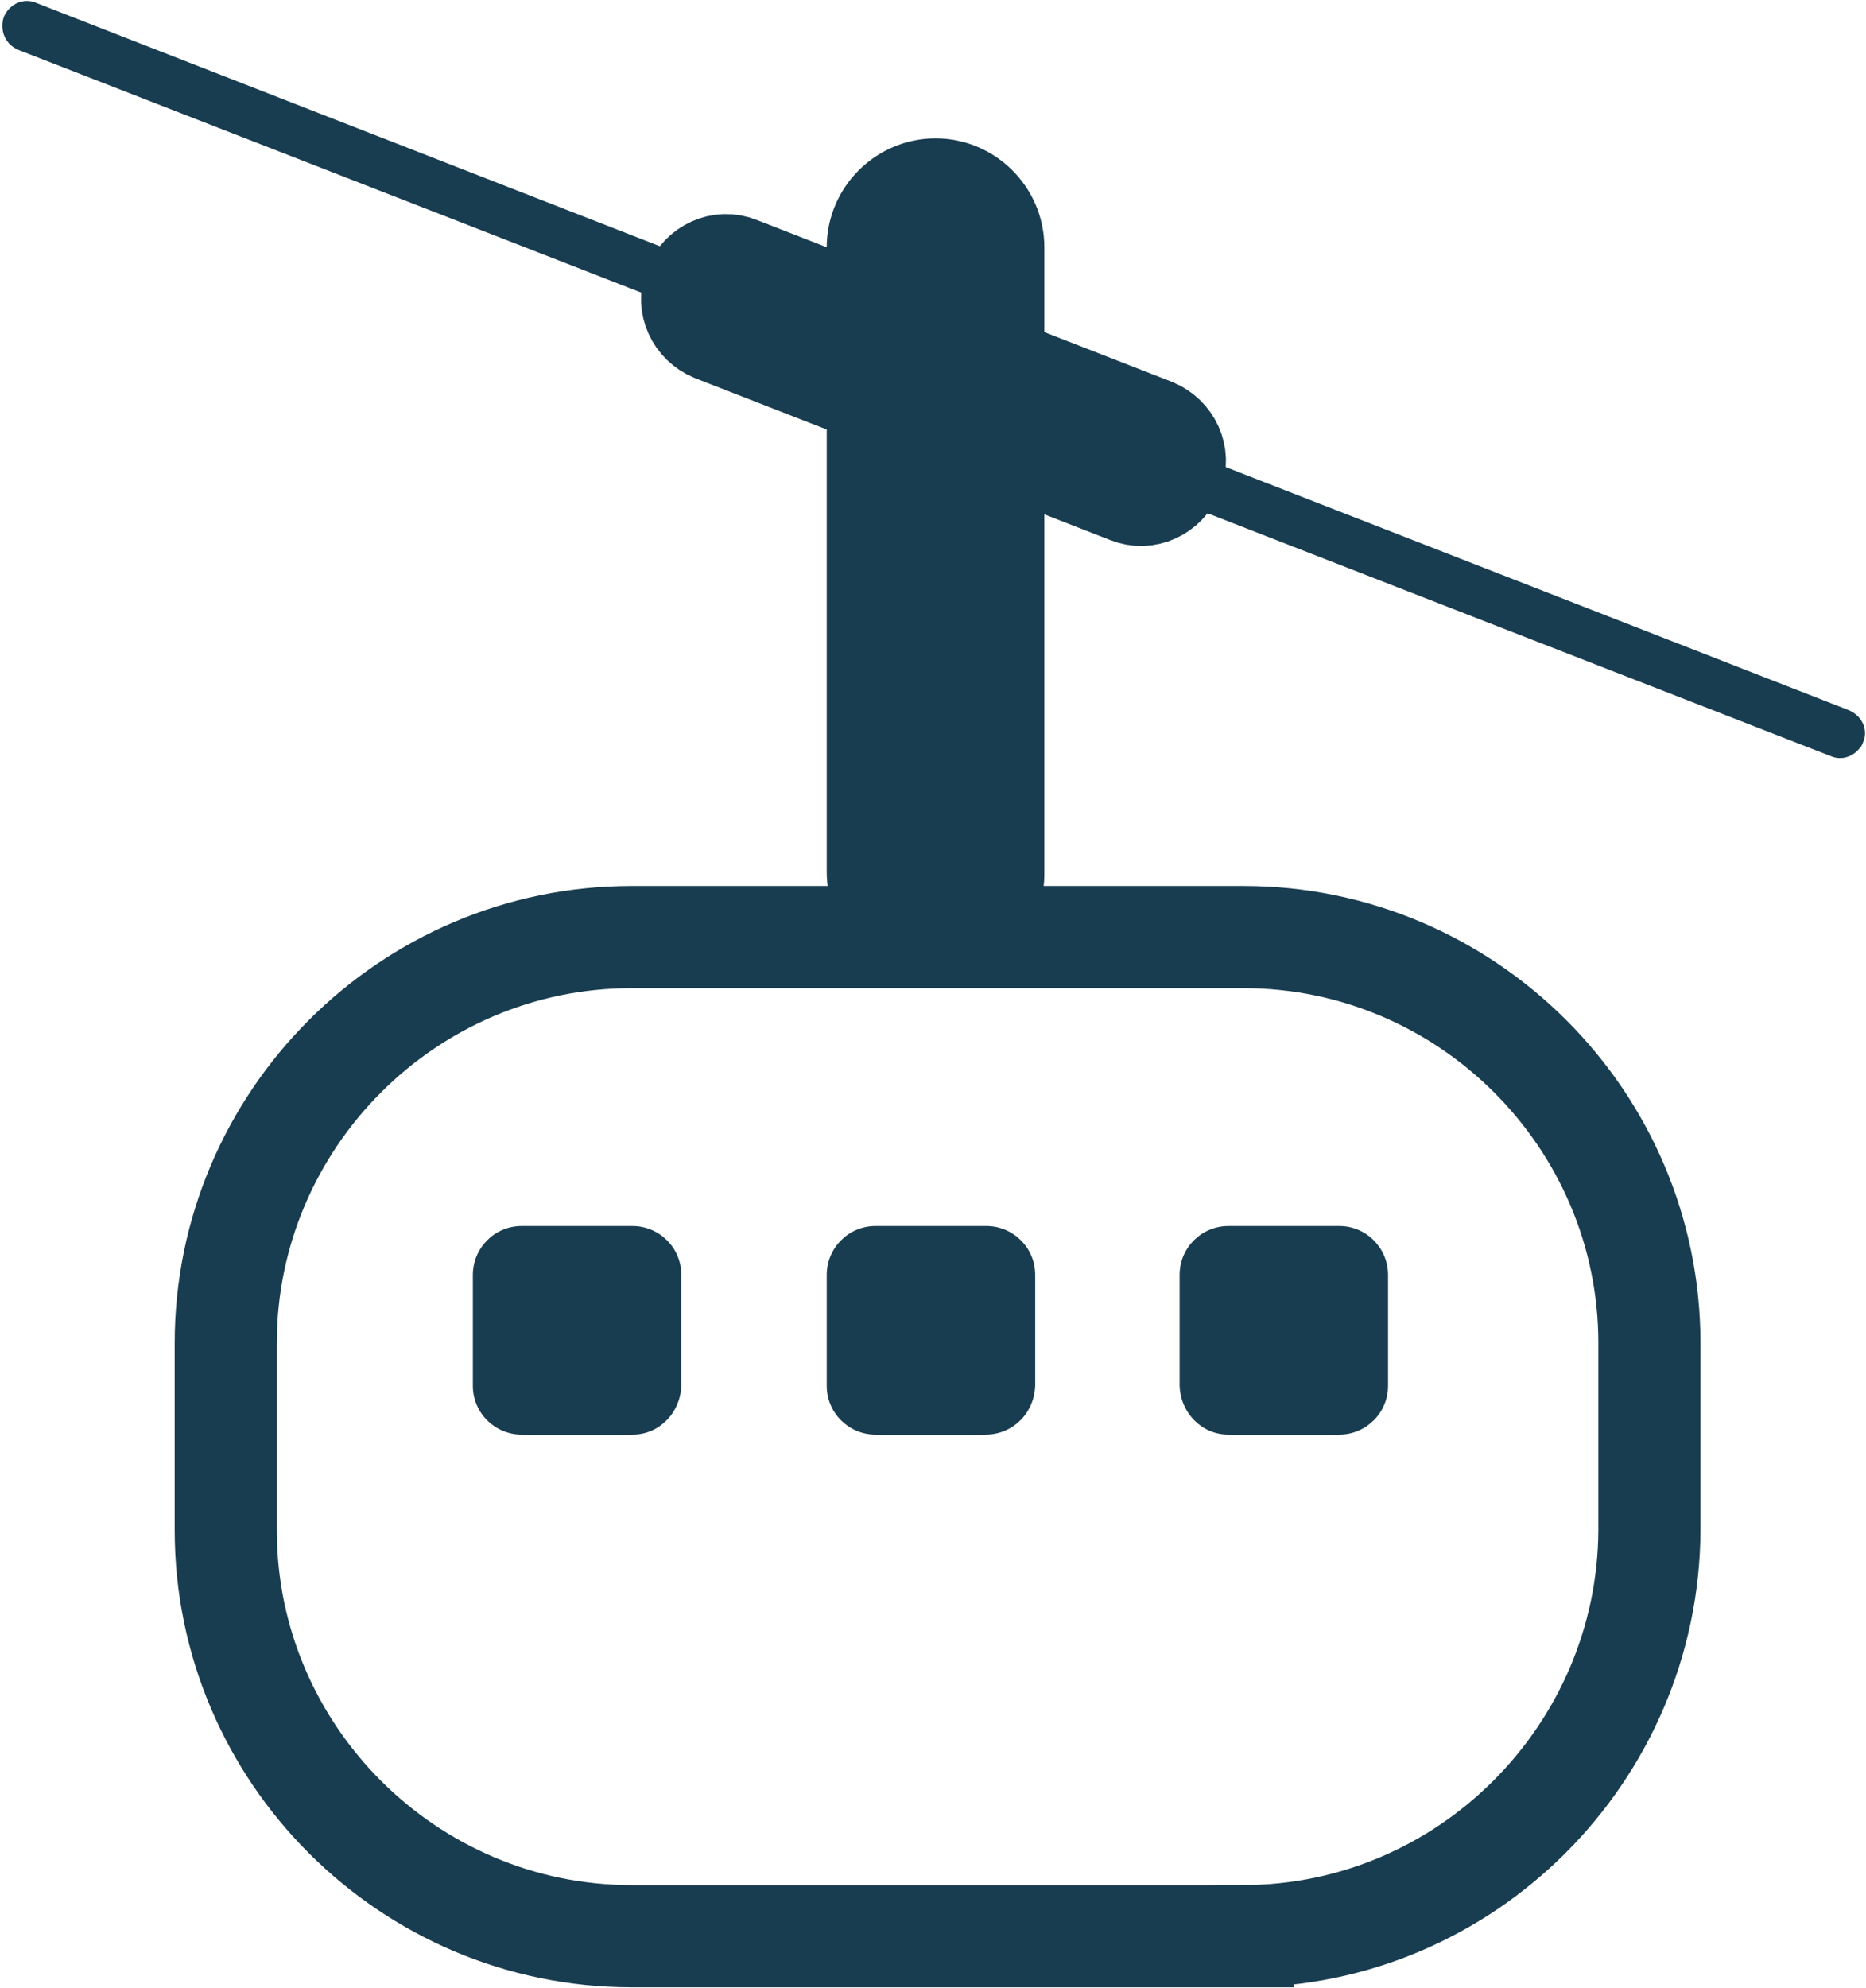
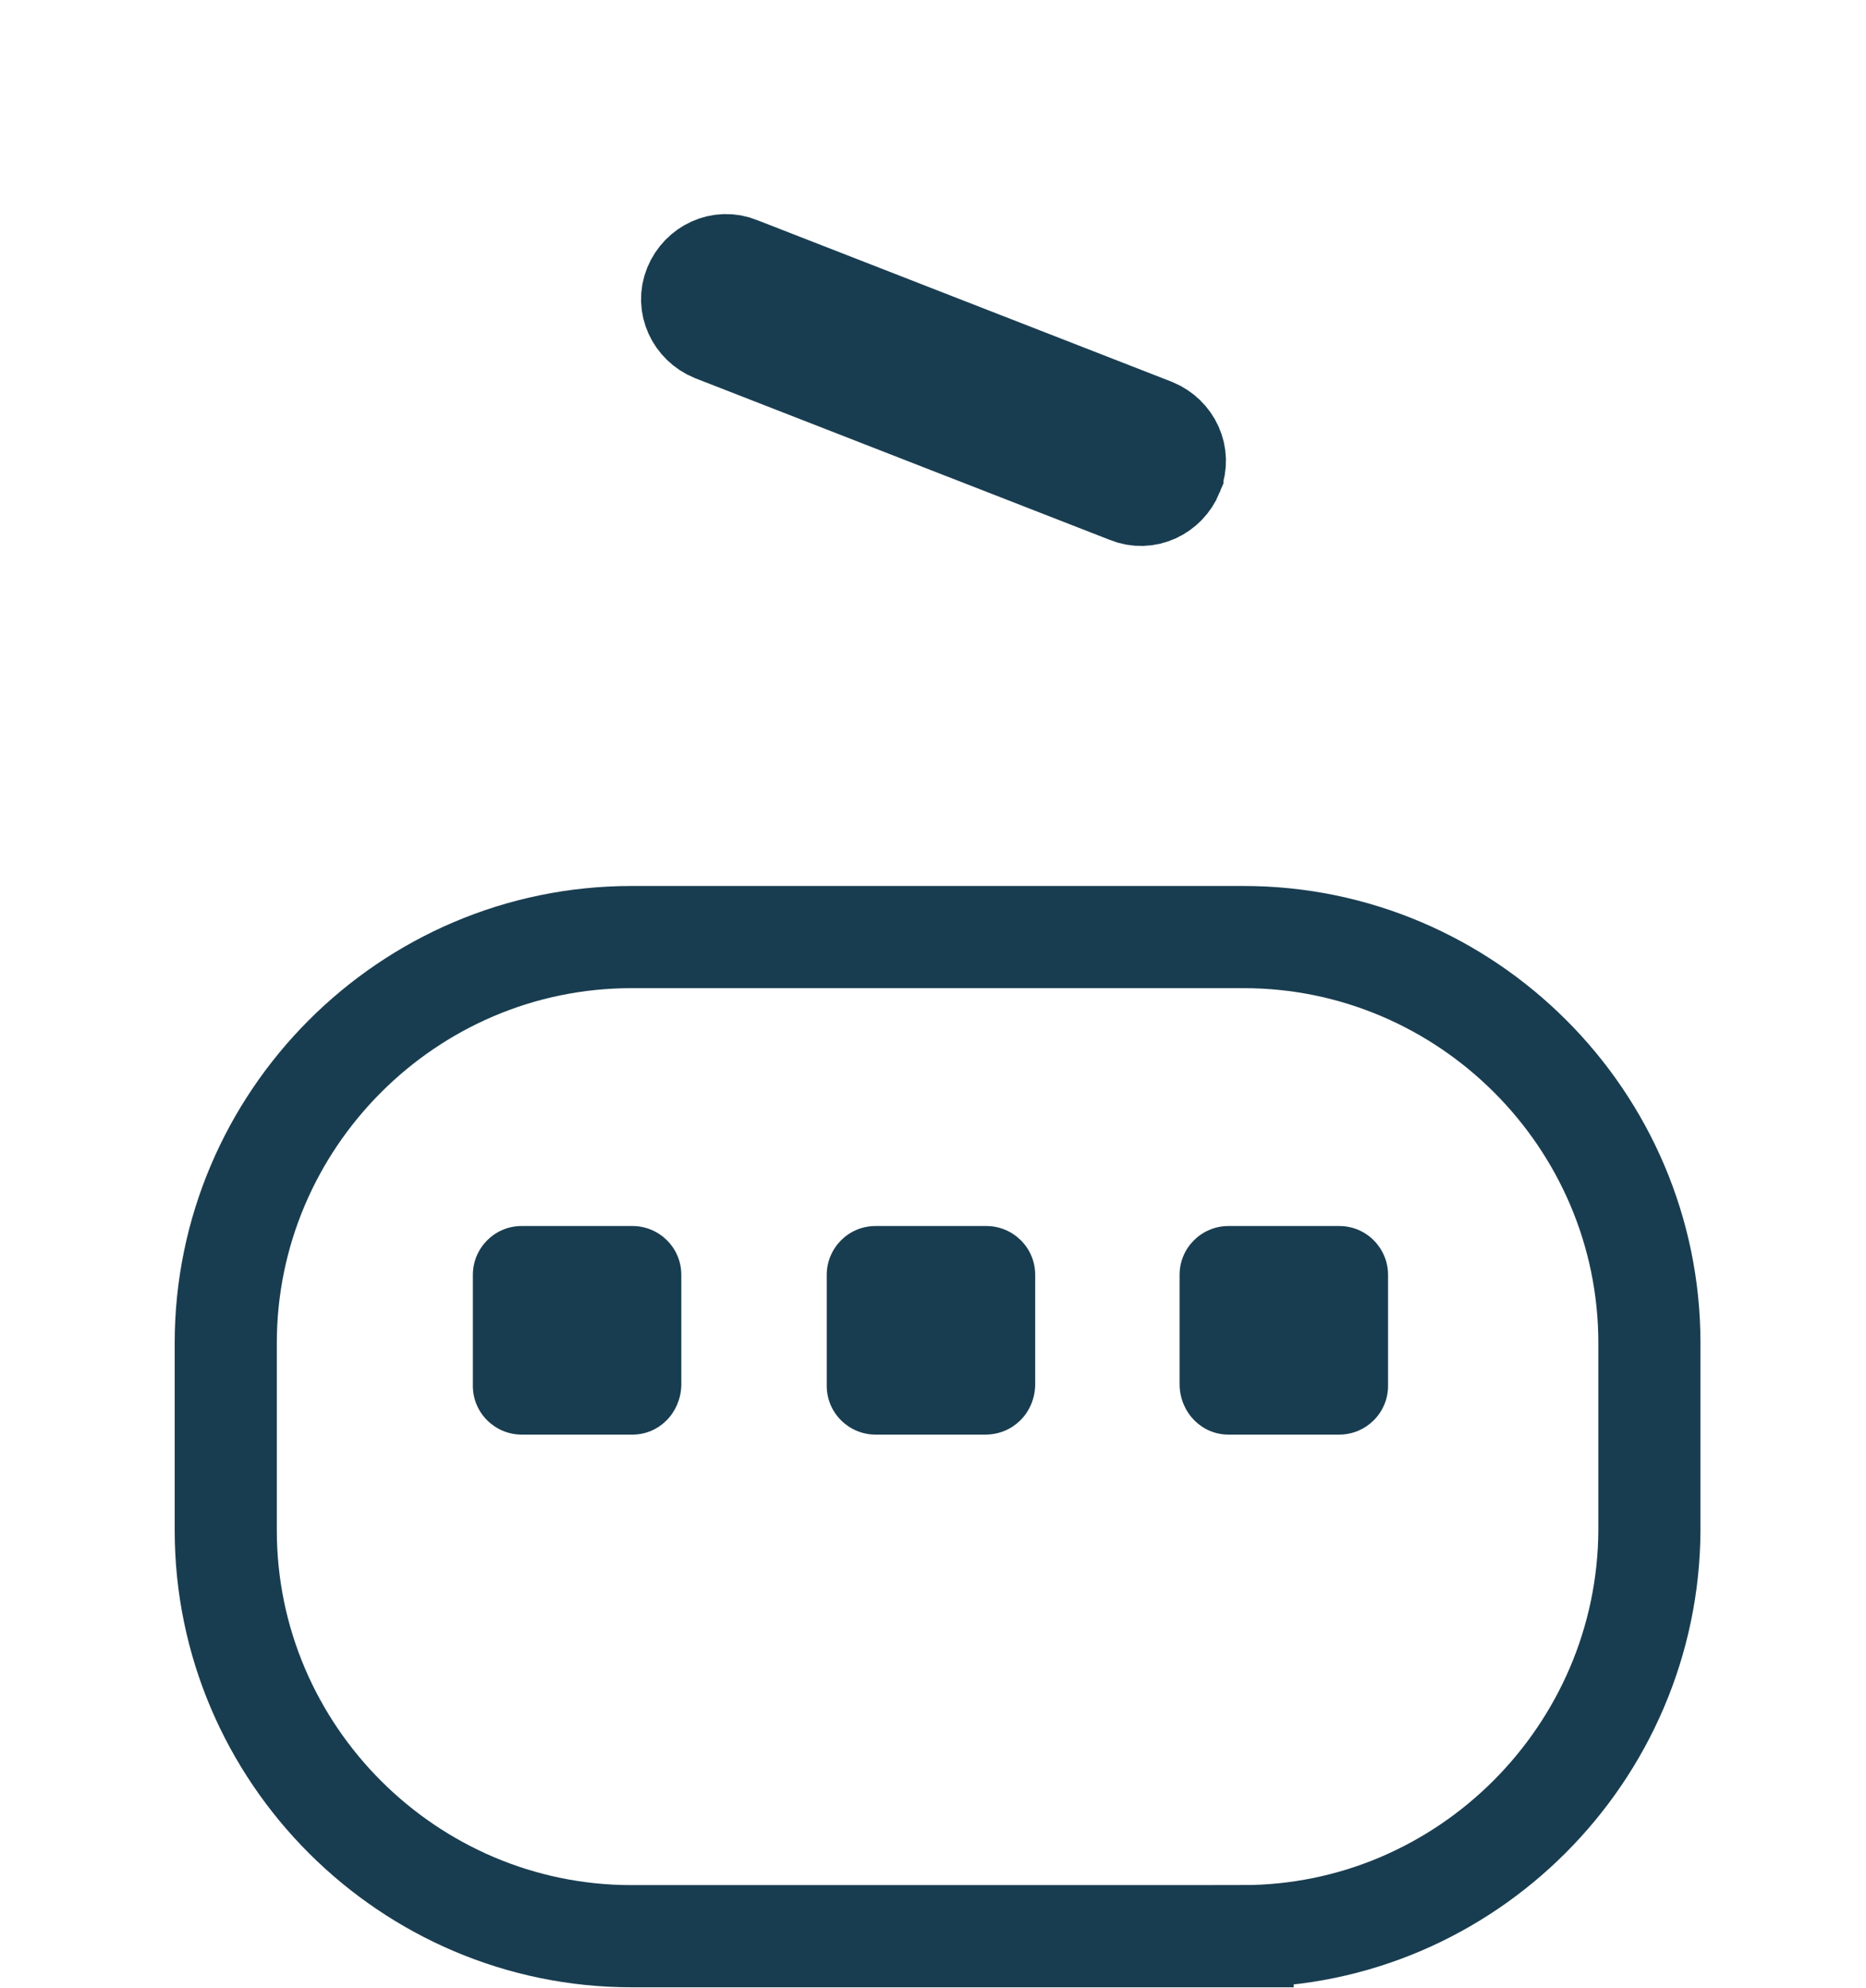
<svg xmlns="http://www.w3.org/2000/svg" viewBox="0 0 183.5 195.4" style="enable-background:new 0 0 183.5 195.4" xml:space="preserve">
  <style>.st7{fill:#193d50}</style>
  <g id="formules">
    <g id="remontee">
      <path class="st7" d="M62.2 141H51.3c-2.6 0-4.8-2.1-4.8-4.8v-10.9c0-2.6 2.1-4.8 4.8-4.8h10.9c2.6 0 4.8 2.1 4.8 4.8v10.9c-.1 2.7-2.2 4.8-4.8 4.8zM120.8 141h10.9c2.6 0 4.8-2.1 4.8-4.8v-10.9c0-2.6-2.1-4.8-4.8-4.8h-10.9c-2.6 0-4.8 2.1-4.8 4.8v10.9c.1 2.7 2.2 4.8 4.8 4.8zM96.9 141H86.1c-2.6 0-4.8-2.1-4.8-4.8v-10.9c0-2.6 2.1-4.8 4.8-4.8H97c2.6 0 4.8 2.1 4.8 4.8v10.9c-.1 2.7-2.2 4.8-4.9 4.8z" />
-       <path d="M92 91.9c-3.4 0-6.2-2.8-6.2-6.2V24.3c0-3.4 2.8-6.2 6.2-6.2 3.4 0 6.2 2.8 6.2 6.2v61.4c.1 3.4-2.7 6.2-6.2 6.2z" style="fill:#193d50;stroke:#193d50;stroke-width:9;stroke-miterlimit:10" />
-       <path d="M182.6 72.7c-.4.9-1.4 1.4-2.3 1L2.1 4.3C1.1 3.9.7 2.9 1 1.9 1.4 1 2.4.5 3.3.9l178.2 69.5c1 .4 1.5 1.4 1.1 2.3z" style="fill:#193d50;stroke:#193d50;stroke-width:1.339;stroke-miterlimit:10" />
      <path d="M122.2 190.3H62.1c-21.9 0-39.9-17.9-39.9-39.9V132c0-21.9 17.9-39.9 39.9-39.9h60.2c21.9 0 39.9 17.9 39.9 39.9v18.4c-.1 21.9-18 39.9-40 39.9z" style="fill:none;stroke:#193d50;stroke-width:10.043;stroke-miterlimit:10" />
      <path d="M115.3 46.5c-.7 1.7-2.6 2.6-4.3 1.9L70.2 32.5c-1.7-.7-2.6-2.6-1.9-4.3.7-1.7 2.6-2.6 4.3-1.9l40.8 15.9c1.7.7 2.6 2.6 1.9 4.3z" style="fill:#193d50;stroke:#193d50;stroke-width:10.043;stroke-miterlimit:10" />
    </g>
  </g>
</svg>